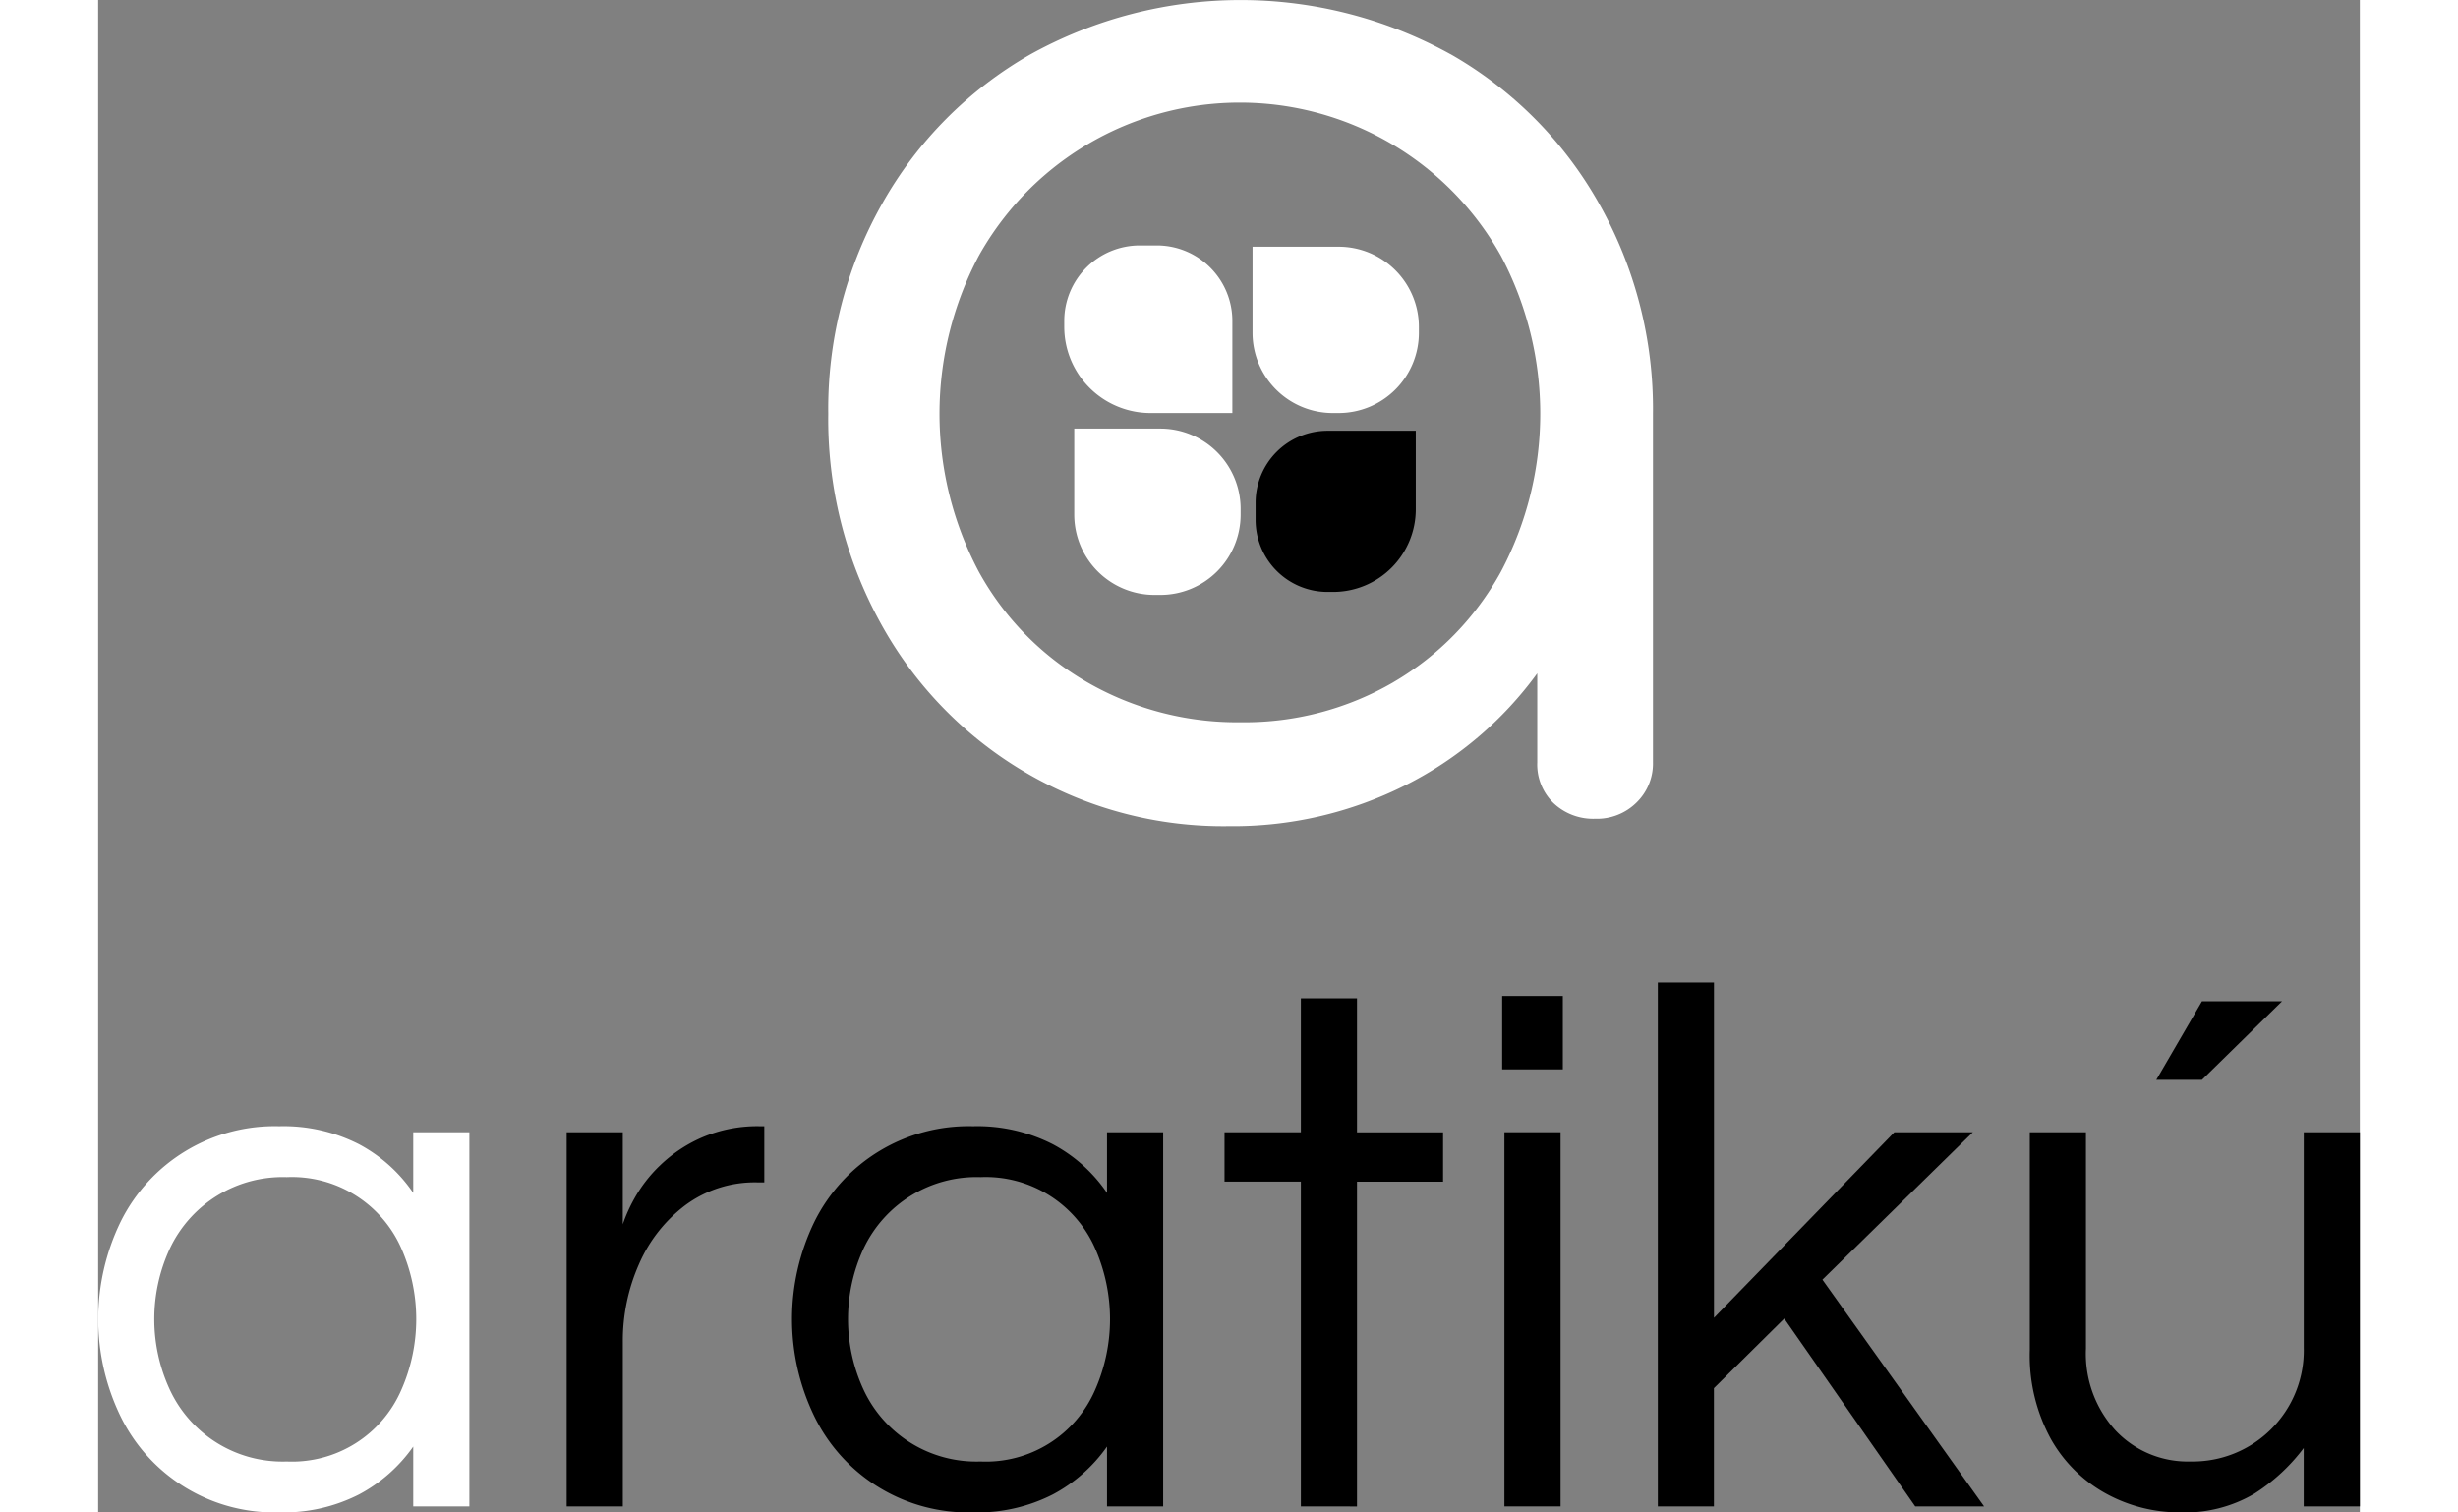
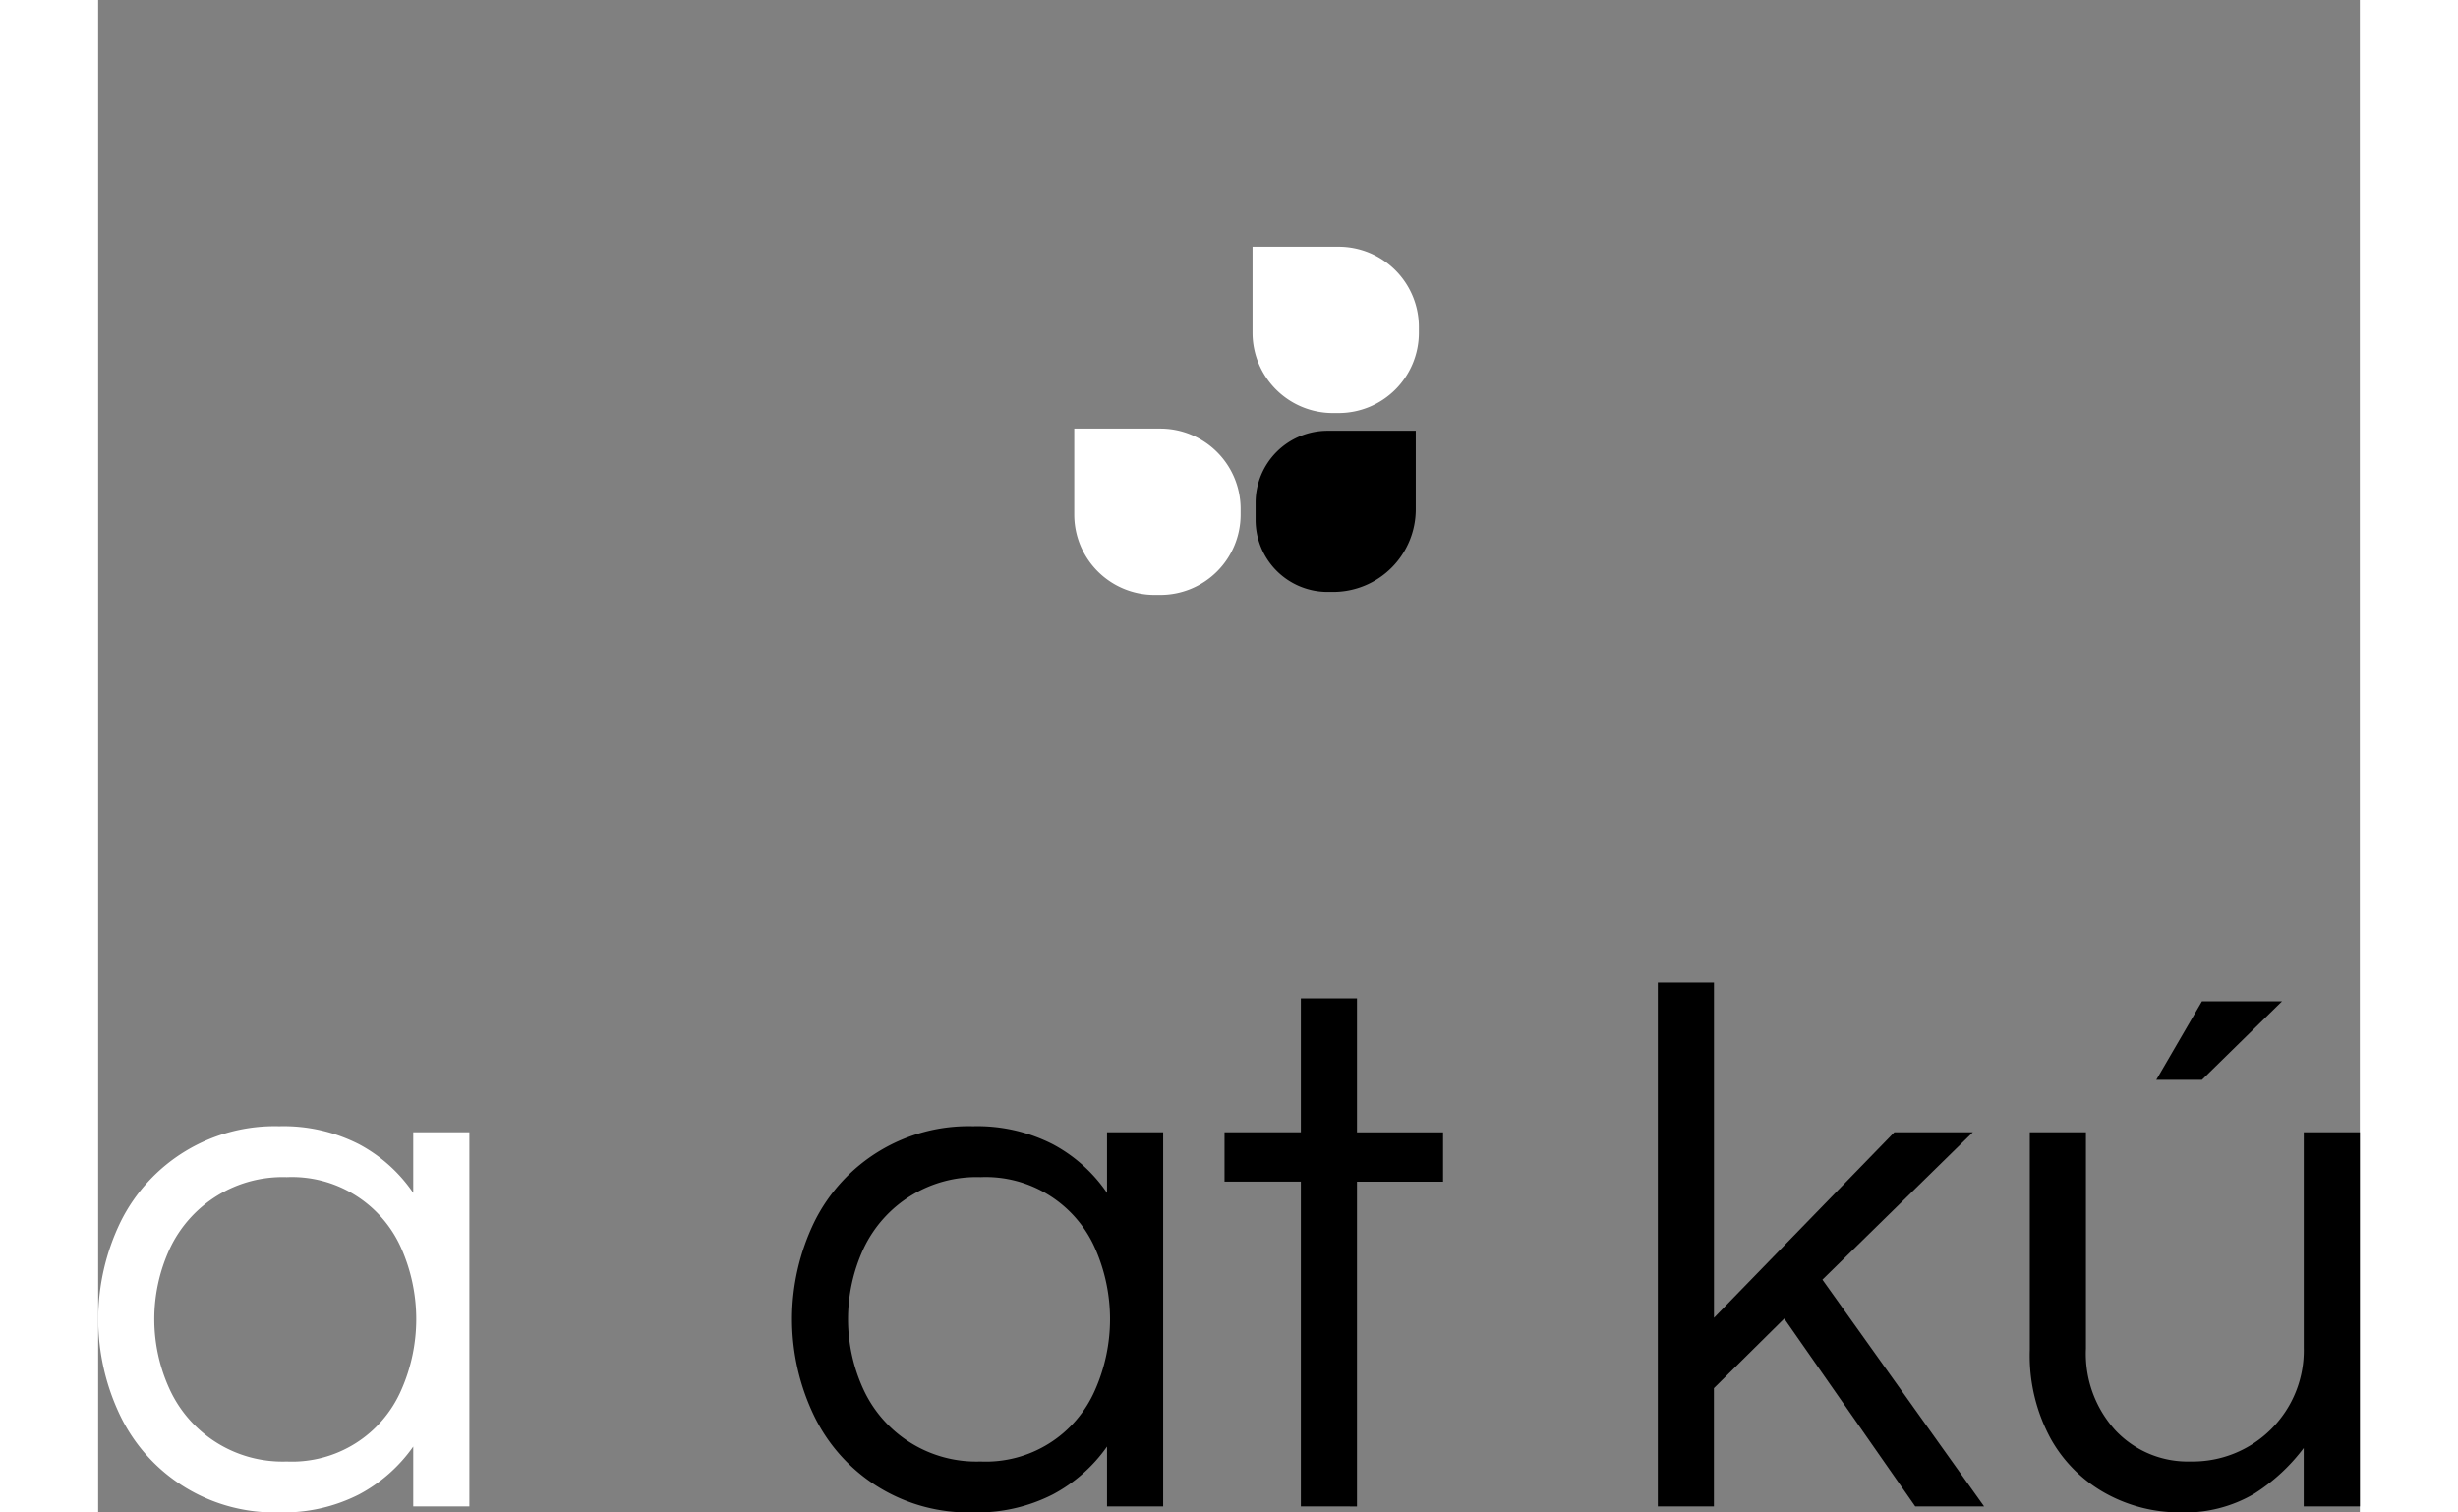
<svg xmlns="http://www.w3.org/2000/svg" width="124.027" height="76.321" viewBox="0 0 144.027 96.321">
  <rect x="0" y="0" width="144.027" height="96.321" fill="#808080" stroke="none" />
  <g id="Grupo_4" data-name="Grupo 4" transform="translate(-887.247 -882.717)">
    <g id="Grupo_1" data-name="Grupo 1">
      <path id="Trazado_1" data-name="Trazado 1" d="M898.781,979.038a10.9,10.9,0,0,1-10.1-6.1,14.19,14.19,0,0,1,0-12.416,10.944,10.944,0,0,1,10.1-6.077,10.553,10.553,0,0,1,5.076,1.145,9.687,9.687,0,0,1,3.455,3.1v-3.861h3.575v23.83h-3.575v-3.812a9.884,9.884,0,0,1-3.455,3.05A10.565,10.565,0,0,1,898.781,979.038Zm.476-3.24a7.581,7.581,0,0,0,7.292-4.552,11.166,11.166,0,0,0,0-9.032,7.611,7.611,0,0,0-7.292-4.527,7.945,7.945,0,0,0-7.435,4.527,10.687,10.687,0,0,0,0,9.032,7.912,7.912,0,0,0,7.435,4.552Z" fill="#fff" />
-       <path id="Trazado_2" data-name="Trazado 2" d="M917.082,978.657v-23.83h3.574v5.862a9.943,9.943,0,0,1,.739-1.644,8.944,8.944,0,0,1,1.6-2.073,9.083,9.083,0,0,1,2.645-1.787,8.946,8.946,0,0,1,3.789-.74h.238v3.576h-.429a7.428,7.428,0,0,0-4.6,1.453,9.372,9.372,0,0,0-2.955,3.765,12.039,12.039,0,0,0-1.025,4.933v10.485Z" />
      <path id="Trazado_3" data-name="Trazado 3" d="M942.962,979.038a10.9,10.9,0,0,1-10.1-6.1,14.19,14.19,0,0,1,0-12.416,10.944,10.944,0,0,1,10.1-6.077,10.548,10.548,0,0,1,5.076,1.145,9.678,9.678,0,0,1,3.455,3.1v-3.861h3.575v23.83h-3.575v-3.812a9.876,9.876,0,0,1-3.455,3.05A10.559,10.559,0,0,1,942.962,979.038Zm.476-3.24a7.581,7.581,0,0,0,7.292-4.552,11.165,11.165,0,0,0,0-9.032,7.611,7.611,0,0,0-7.292-4.527A7.948,7.948,0,0,0,936,962.214a10.688,10.688,0,0,0,0,9.032,7.914,7.914,0,0,0,7.435,4.552Z" />
      <path id="Trazado_4" data-name="Trazado 4" d="M963.837,978.657V957.973h-4.862v-3.146h4.862V946.3h3.574v8.531h5.482v3.146h-5.482v20.684Z" />
-       <path id="Trazado_5" data-name="Trazado 5" d="M976.656,950.823v-4.671h3.862v4.671Zm.143,27.834v-23.83h3.576v23.83Z" />
      <path id="Trazado_6" data-name="Trazado 6" d="M986.568,978.657V945.295h3.576v21.351l11.486-11.819h5l-9.58,9.389,10.295,14.441h-4.385l-8.341-11.963-4.479,4.433v7.53Z" />
      <path id="Trazado_7" data-name="Trazado 7" d="M1019.788,979.038a9.7,9.7,0,0,1-4.623-1.167,8.983,8.983,0,0,1-3.551-3.479,11.081,11.081,0,0,1-1.358-5.7V954.827h3.575V968.6a7.251,7.251,0,0,0,1.882,5.218,6.321,6.321,0,0,0,4.79,1.979,7.071,7.071,0,0,0,7.2-7.245V954.827h3.574v23.83H1027.7v-3.718a11.94,11.94,0,0,1-3.145,2.908A8.688,8.688,0,0,1,1019.788,979.038Zm-1.477-27.548,2.907-5h5.1l-5.1,5Z" />
    </g>
    <g id="Grupo_3" data-name="Grupo 3">
      <g id="Grupo_2" data-name="Grupo 2">
-         <path id="Trazado_8" data-name="Trazado 8" d="M973.366,886.165a25.115,25.115,0,0,1,9.445,9.493,26.588,26.588,0,0,1,3.448,13.413v22.2a3.467,3.467,0,0,1-1.039,2.55,3.581,3.581,0,0,1-2.645,1.039,3.669,3.669,0,0,1-2.645-.992,3.423,3.423,0,0,1-1.039-2.6V925.6a23.368,23.368,0,0,1-8.406,7.132,24.407,24.407,0,0,1-11.241,2.6,24.873,24.873,0,0,1-22.15-12.893,26.91,26.91,0,0,1-3.354-13.365,26.588,26.588,0,0,1,3.448-13.413,25.1,25.1,0,0,1,9.446-9.493,27.63,27.63,0,0,1,26.732,0Zm-3.637,40a18.384,18.384,0,0,0,6.848-7.037,21.459,21.459,0,0,0,0-20.119,19.041,19.041,0,0,0-33.249,0,21.466,21.466,0,0,0,0,20.119,18.273,18.273,0,0,0,6.9,7.037,19.1,19.1,0,0,0,9.776,2.55A18.854,18.854,0,0,0,969.729,926.167Z" fill="#fff" />
-       </g>
-       <path id="Rectángulo_2" data-name="Rectángulo 2" d="M0,0H5.211a5.494,5.494,0,0,1,5.494,5.494v.372A4.809,4.809,0,0,1,5.9,10.675H4.809A4.809,4.809,0,0,1,0,5.866V0A0,0,0,0,1,0,0Z" transform="translate(959.474 909.022) rotate(-180)" fill="#fff" />
+         </g>
      <path id="Rectángulo_3" data-name="Rectángulo 3" d="M0,0H5a5.264,5.264,0,0,1,5.264,5.264v.356A4.579,4.579,0,0,1,5.68,10.2h-1.1A4.579,4.579,0,0,1,0,5.619V0A0,0,0,0,1,0,0Z" transform="translate(971.155 910.151) rotate(90)" />
      <path id="Rectángulo_4" data-name="Rectángulo 4" d="M0,0H5.482a5.112,5.112,0,0,1,5.112,5.112v.369a5.112,5.112,0,0,1-5.112,5.112H5.112A5.112,5.112,0,0,1,0,5.482V0A0,0,0,0,1,0,0Z" transform="translate(960.759 898.429)" fill="#fff" />
      <path id="Rectángulo_5" data-name="Rectángulo 5" d="M0,0H5.482a5.112,5.112,0,0,1,5.112,5.112v.369a5.112,5.112,0,0,1-5.112,5.112H5.112A5.112,5.112,0,0,1,0,5.482V0A0,0,0,0,1,0,0Z" transform="translate(949.406 910.013)" fill="#fff" />
    </g>
  </g>
</svg>